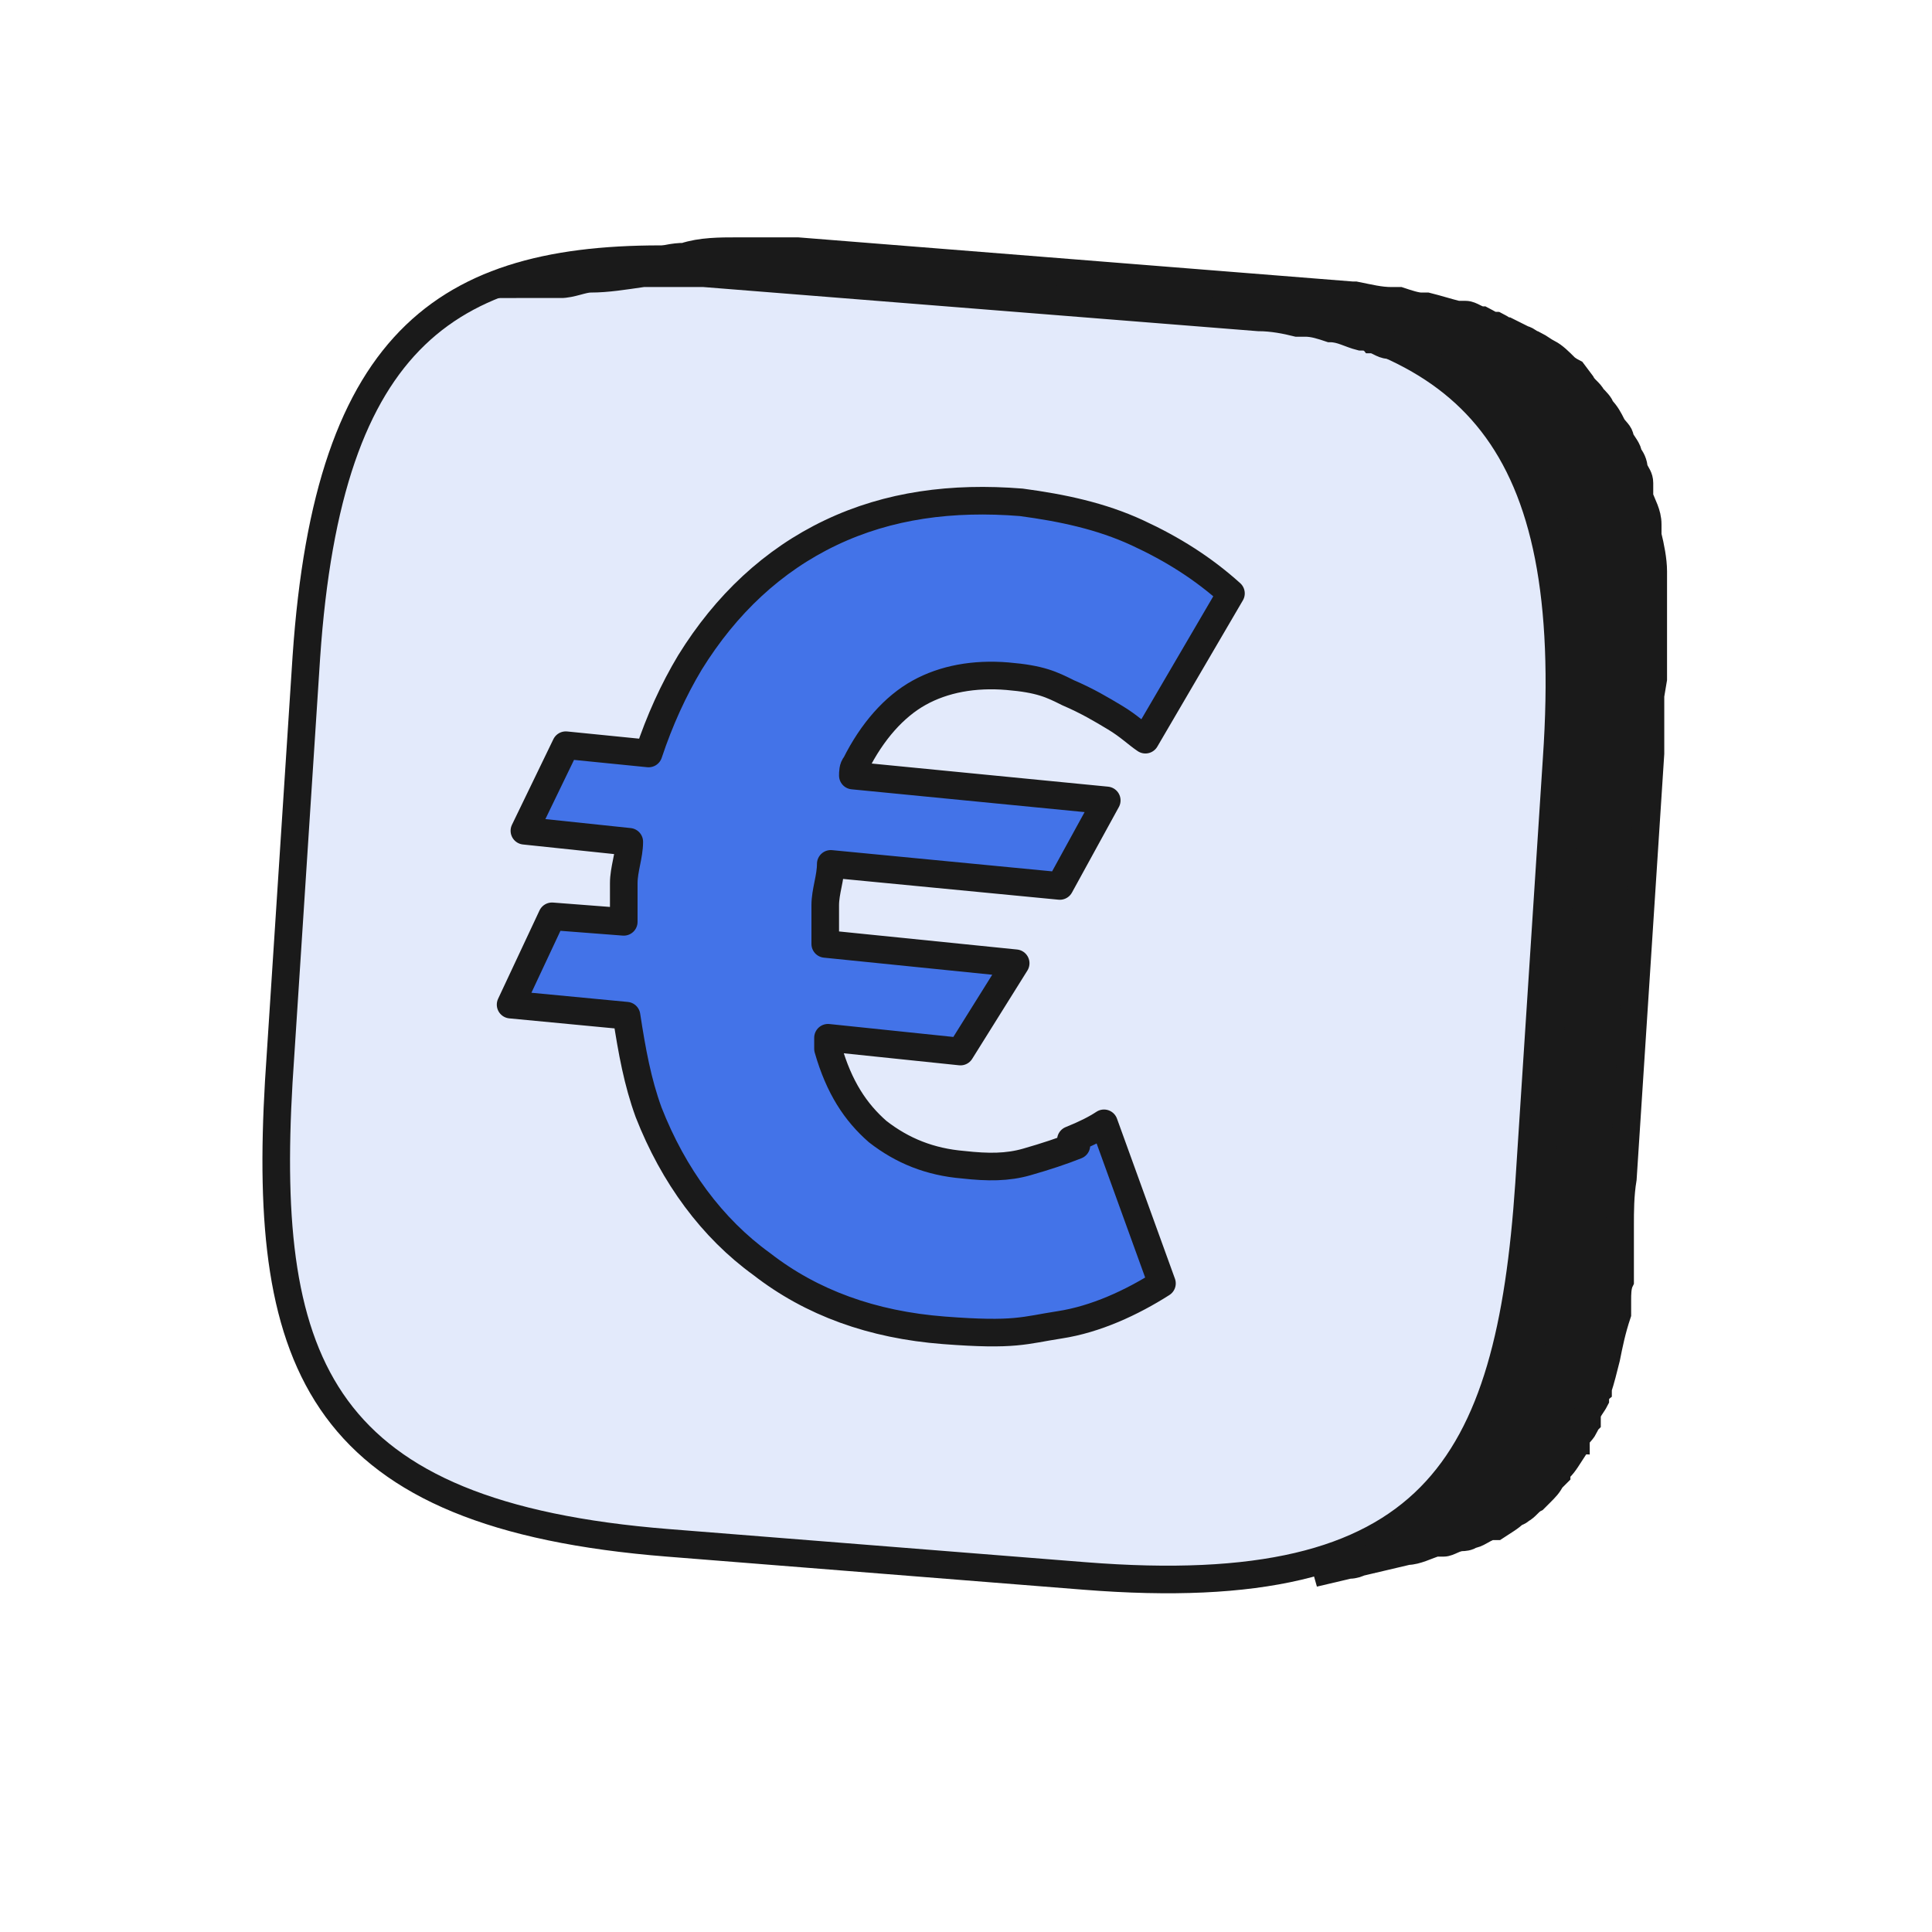
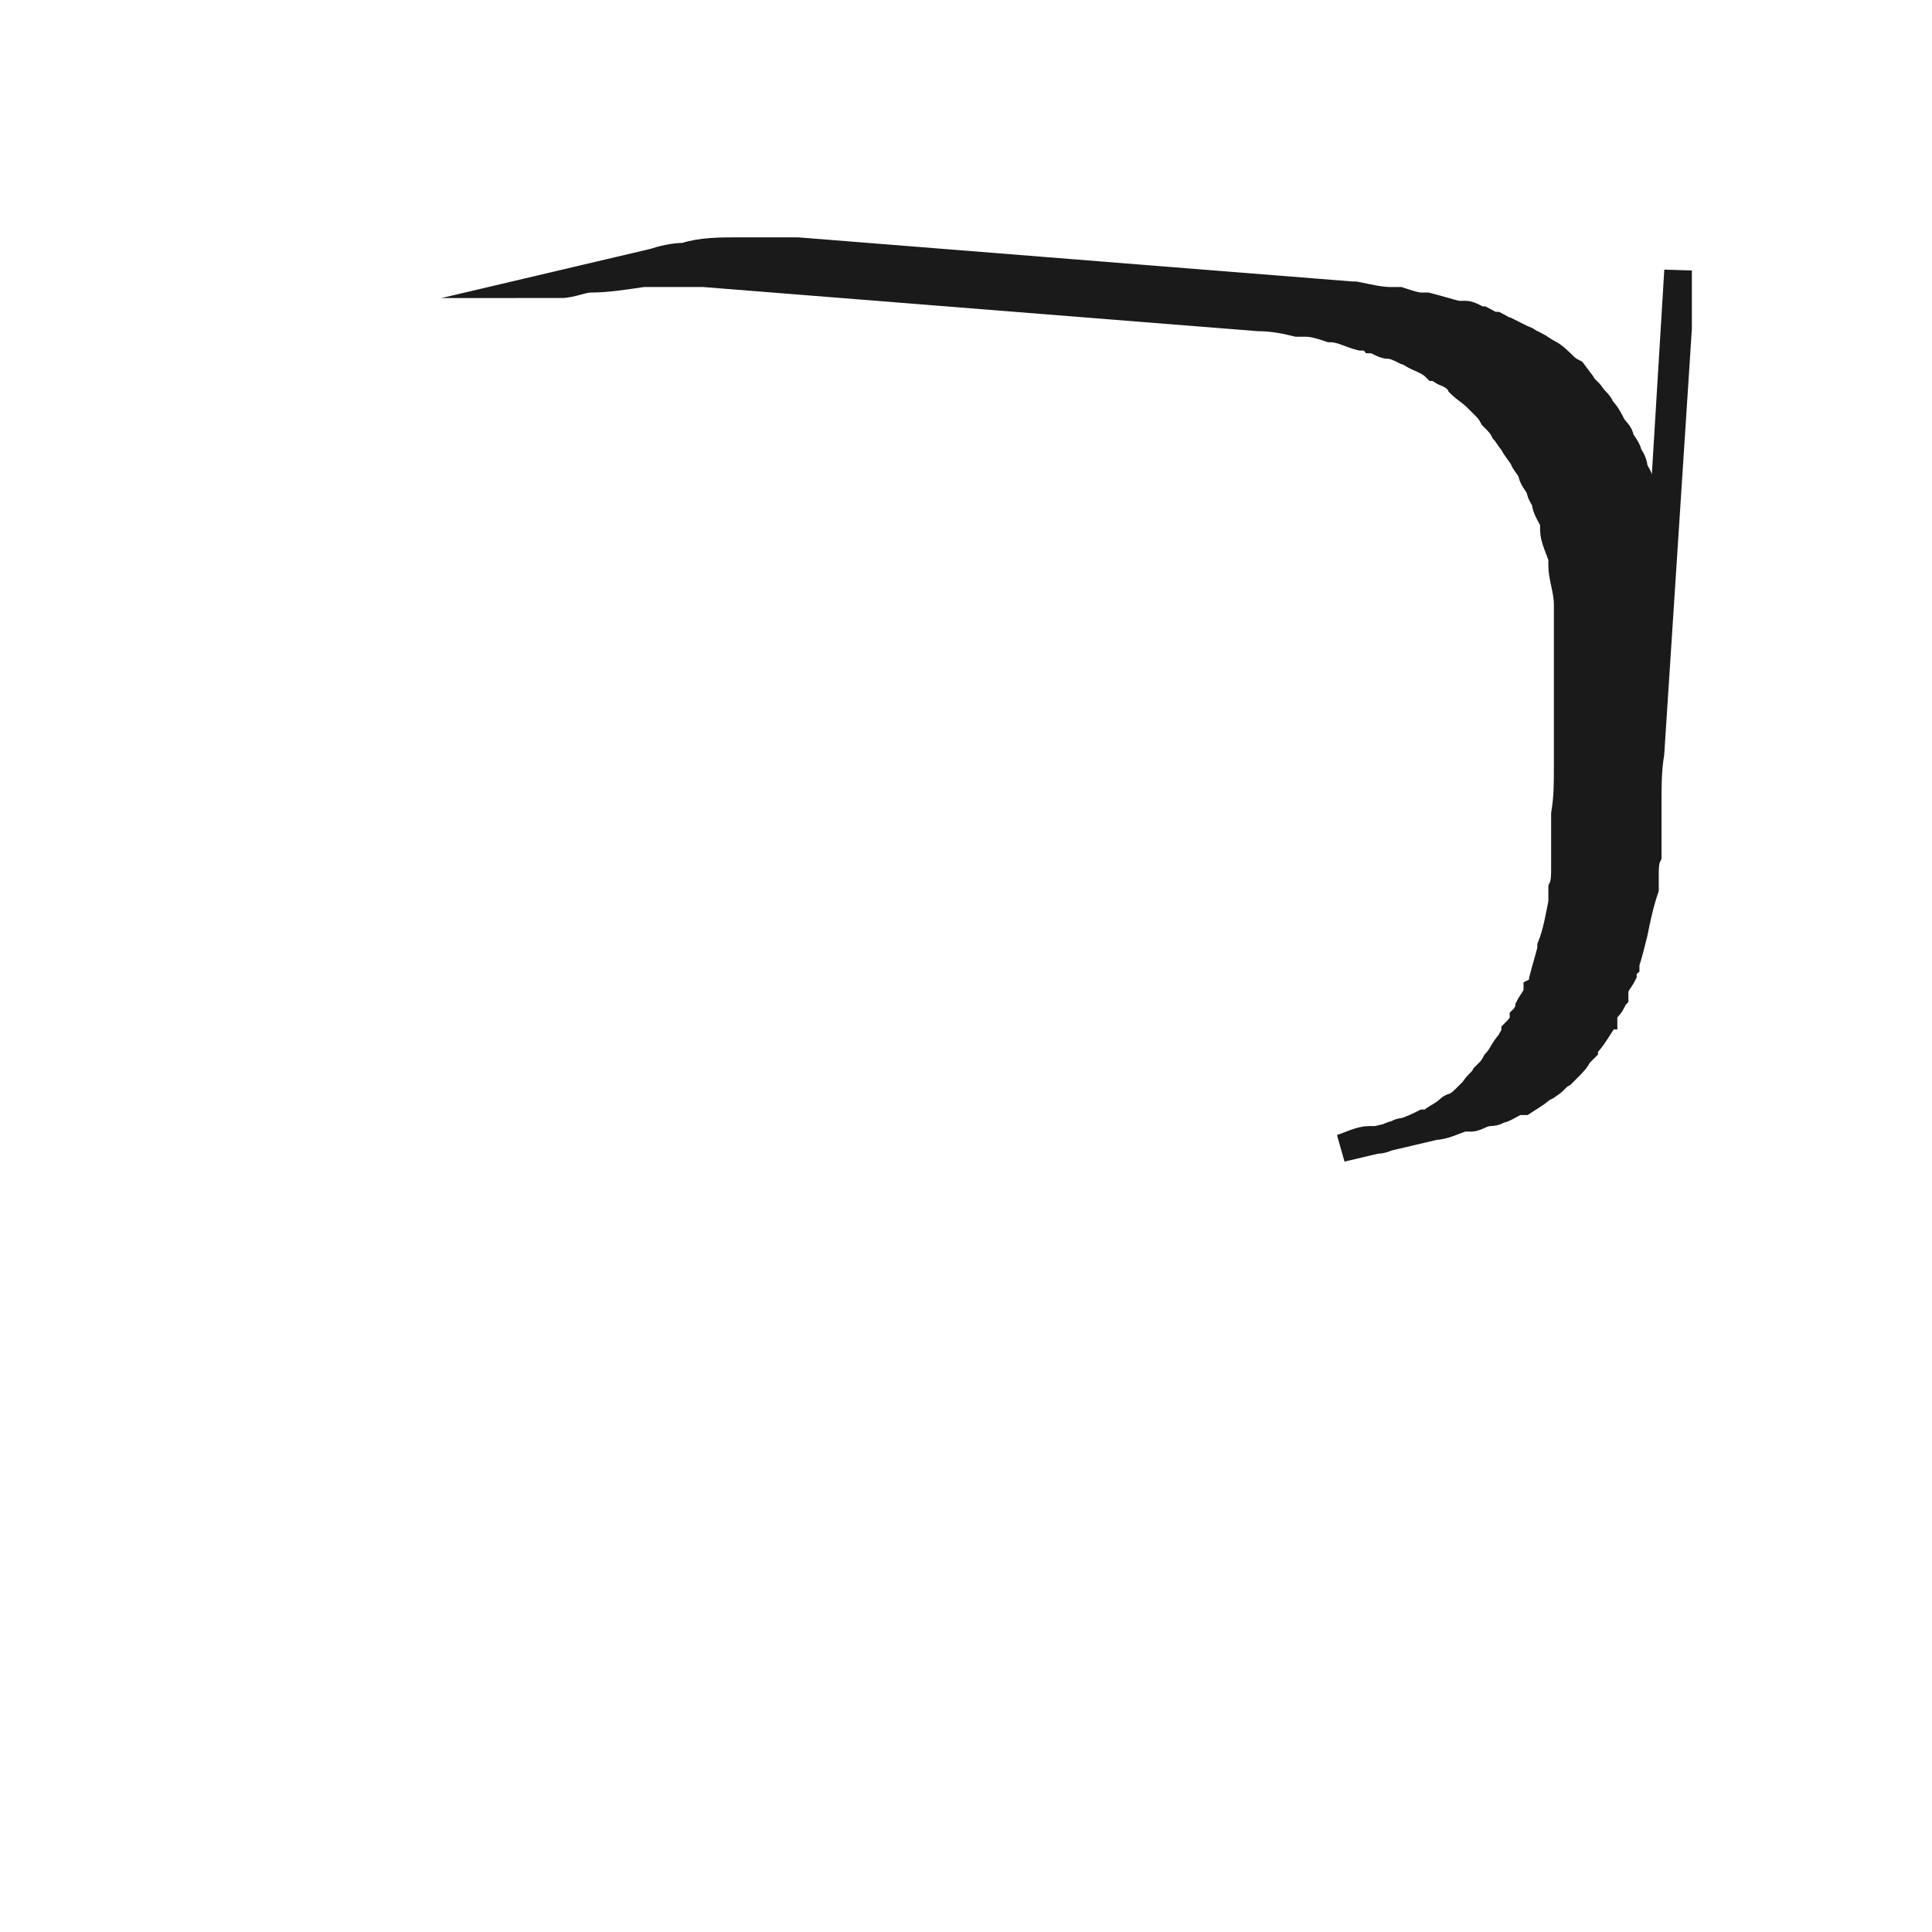
<svg xmlns="http://www.w3.org/2000/svg" id="Calque_3" viewBox="0 0 70 70">
  <defs>
    <style>      .st0 {        fill: #4373e8;        stroke-linecap: round;        stroke-linejoin: round;      }      .st0, .st1, .st2 {        stroke: #1a1a1a;      }      .st3 {        isolation: isolate;      }      .st1 {        fill: #1a1a1a;      }      .st1, .st2 {        stroke-miterlimit: 10;      }      .st2 {        fill: #e3eafb;      }    </style>
  </defs>
  <g class="st3">
-     <path class="st2" d="M44.9,11.1c8.3,1.1,12.3,4.7,11.5,16.4l-1,15.4c-.7,10.3-3.5,15.2-16.1,14.2l-15.1-1.2c-12.6-1-14.7-6.4-14.1-16.7l1-15.4c.8-11.7,5.2-14.6,13.6-14.4l20.1,1.6h0Z" />
-     <path class="st1" d="M59.9,24.6c0-.6,0-1.1,0-1.7,0-.2,0-.3,0-.5,0-.2,0-.5,0-.7,0-.2,0-.4,0-.6,0-.1,0-.2,0-.4,0-.4-.1-.9-.2-1.3,0,0,0,0,0-.1,0,0,0-.2,0-.3,0-.4-.2-.7-.3-1,0-.1,0-.2,0-.3,0,0,0-.2,0-.2,0-.2-.1-.3-.2-.5,0-.2-.1-.4-.2-.5,0-.2-.2-.4-.3-.6,0-.2-.2-.3-.3-.5-.1-.2-.2-.4-.4-.6,0-.1-.2-.3-.3-.4-.1-.2-.3-.3-.4-.5l-.3-.4s0,0,0,0c0,0-.2-.1-.3-.2-.2-.2-.4-.4-.6-.5,0,0,0,0,0,0-.2-.1-.3-.2-.5-.3-.1,0-.3-.2-.4-.2,0,0,0,0,0,0-.2-.1-.4-.2-.6-.3-.1,0-.2-.1-.4-.2,0,0,0,0,0,0-.2,0-.3-.1-.5-.2-.2,0-.4-.2-.6-.2,0,0,0,0,0,0,0,0-.2,0-.3,0-.4-.1-.7-.2-1.1-.3,0,0-.1,0-.2,0-.2,0-.5-.1-.8-.2-.1,0-.2,0-.3,0-.4,0-.8-.1-1.3-.2,0,0,0,0-.1,0l-20.1-1.6c-.6,0-1.2,0-1.8,0h-.2c0,0-.1,0-.2,0-.6,0-1.3,0-1.9.2h0c-.4,0-.8.1-1.1.2l-3.4.8c.4,0,.8-.2,1.1-.2.6,0,1.2-.1,1.9-.2.1,0,.3,0,.4,0,.6,0,1.2,0,1.8,0l20.1,1.6c.5,0,1,.1,1.4.2.1,0,.2,0,.3,0,.3,0,.6.1.9.2.4,0,.7.2,1.1.3.1,0,.3,0,.4.1.2,0,.4.2.6.2.2,0,.4.1.6.2.1,0,.2.1.4.2.2.1.5.2.7.4.1,0,.3.2.4.2.2.1.4.2.5.4.2.2.4.3.6.5.1.1.2.2.3.3.1.1.2.2.3.4.2.2.3.3.4.5.1.1.2.3.3.4.1.2.2.3.4.6,0,.1.2.3.3.5,0,.2.2.4.3.6,0,.2.2.4.2.5,0,.2.2.5.3.7,0,.1,0,.2,0,.3,0,.3.2.7.3,1,0,0,0,.2,0,.3,0,.4.2.9.2,1.4,0,.1,0,.2,0,.4,0,.4,0,.8,0,1.2,0,.2,0,.3,0,.5,0,.5,0,1.1,0,1.7,0,.7,0,1.4,0,2.1l-1,15.4c0,.6,0,1.1-.1,1.7,0,.2,0,.4,0,.6,0,.3,0,.5,0,.8,0,.2,0,.4,0,.6,0,.2,0,.5-.1.7,0,.2,0,.3,0,.5-.1.5-.2,1.1-.4,1.6,0,0,0,0,0,.1-.1.4-.2.7-.3,1.1,0,.1,0,.3-.2.4,0,.2-.2.4-.3.6,0,.1-.1.3-.2.4,0,.2-.2.4-.3.5,0,.1-.1.2-.2.4-.2.2-.3.5-.5.7,0,0-.1.2-.2.3,0,0-.1.1-.2.2-.1.2-.3.3-.4.5,0,0-.1.1-.2.2-.2.2-.3.3-.5.4,0,0-.1,0-.2.1-.2.2-.5.3-.7.5,0,0-.1,0-.2,0-.2.1-.4.2-.7.3,0,0-.2,0-.3.1-.2,0-.4.2-.7.2,0,0-.2,0-.3,0-.3,0-.7.2-1,.3h0l3.4-.8c.3,0,.7-.2,1-.3,0,0,.2,0,.3,0,.2,0,.4-.2.7-.2,0,0,.2,0,.3-.1.2,0,.4-.2.7-.3,0,0,.1,0,.2,0,.3-.2.5-.3.7-.5,0,0,.1,0,.2-.1.2-.1.3-.3.5-.4,0,0,.1-.1.2-.2.2-.2.3-.3.4-.5,0,0,.1-.1.2-.2,0,0,0,0,0,0,0,0,0-.1.1-.2.2-.2.3-.4.5-.7,0,0,0,0,0-.1,0,0,0-.2.1-.2,0-.2.2-.3.3-.5,0,0,0-.1.1-.2,0,0,0-.1,0-.2,0-.2.2-.4.3-.6,0,0,0-.2.1-.3,0,0,0,0,0-.1.1-.3.2-.7.3-1.1,0,0,0,0,0,0h0c.1-.5.2-1,.4-1.6,0,0,0-.1,0-.2,0,0,0-.2,0-.3,0-.2,0-.5.1-.7,0-.2,0-.4,0-.6,0-.3,0-.5,0-.8,0-.1,0-.2,0-.4,0,0,0-.1,0-.2,0-.5,0-1.1.1-1.7l1-15.4c0-.8,0-1.5,0-2.1h0s0,0,0,0Z" />
+     <path class="st1" d="M59.9,24.6c0-.6,0-1.1,0-1.7,0-.2,0-.3,0-.5,0-.2,0-.5,0-.7,0-.2,0-.4,0-.6,0-.1,0-.2,0-.4,0-.4-.1-.9-.2-1.3,0,0,0,0,0-.1,0,0,0-.2,0-.3,0-.4-.2-.7-.3-1,0-.1,0-.2,0-.3,0,0,0-.2,0-.2,0-.2-.1-.3-.2-.5,0-.2-.1-.4-.2-.5,0-.2-.2-.4-.3-.6,0-.2-.2-.3-.3-.5-.1-.2-.2-.4-.4-.6,0-.1-.2-.3-.3-.4-.1-.2-.3-.3-.4-.5l-.3-.4s0,0,0,0c0,0-.2-.1-.3-.2-.2-.2-.4-.4-.6-.5,0,0,0,0,0,0-.2-.1-.3-.2-.5-.3-.1,0-.3-.2-.4-.2,0,0,0,0,0,0-.2-.1-.4-.2-.6-.3-.1,0-.2-.1-.4-.2,0,0,0,0,0,0-.2,0-.3-.1-.5-.2-.2,0-.4-.2-.6-.2,0,0,0,0,0,0,0,0-.2,0-.3,0-.4-.1-.7-.2-1.1-.3,0,0-.1,0-.2,0-.2,0-.5-.1-.8-.2-.1,0-.2,0-.3,0-.4,0-.8-.1-1.3-.2,0,0,0,0-.1,0l-20.1-1.6c-.6,0-1.2,0-1.8,0h-.2c0,0-.1,0-.2,0-.6,0-1.3,0-1.9.2h0c-.4,0-.8.1-1.1.2l-3.4.8c.4,0,.8-.2,1.1-.2.6,0,1.2-.1,1.9-.2.1,0,.3,0,.4,0,.6,0,1.2,0,1.8,0l20.1,1.6c.5,0,1,.1,1.4.2.1,0,.2,0,.3,0,.3,0,.6.1.9.2.4,0,.7.2,1.1.3.1,0,.3,0,.4.1.2,0,.4.2.6.2.2,0,.4.1.6.2.1,0,.2.1.4.2.2.1.5.2.7.4.1,0,.3.2.4.2.2.1.4.2.5.4.2.2.4.3.6.5.1.1.2.2.3.3.1.1.2.2.3.4.2.2.3.3.4.5.1.1.2.3.3.4.1.2.2.3.4.6,0,.1.2.3.3.5,0,.2.2.4.3.6,0,.2.2.4.2.5,0,.2.2.5.3.7,0,.1,0,.2,0,.3,0,.3.2.7.3,1,0,0,0,.2,0,.3,0,.4.2.9.2,1.4,0,.1,0,.2,0,.4,0,.4,0,.8,0,1.2,0,.2,0,.3,0,.5,0,.5,0,1.1,0,1.7,0,.7,0,1.4,0,2.1c0,.6,0,1.1-.1,1.7,0,.2,0,.4,0,.6,0,.3,0,.5,0,.8,0,.2,0,.4,0,.6,0,.2,0,.5-.1.7,0,.2,0,.3,0,.5-.1.5-.2,1.1-.4,1.6,0,0,0,0,0,.1-.1.4-.2.7-.3,1.1,0,.1,0,.3-.2.4,0,.2-.2.4-.3.6,0,.1-.1.3-.2.4,0,.2-.2.4-.3.5,0,.1-.1.2-.2.4-.2.2-.3.5-.5.7,0,0-.1.2-.2.3,0,0-.1.1-.2.2-.1.2-.3.3-.4.5,0,0-.1.1-.2.2-.2.2-.3.3-.5.4,0,0-.1,0-.2.1-.2.2-.5.3-.7.5,0,0-.1,0-.2,0-.2.1-.4.2-.7.3,0,0-.2,0-.3.1-.2,0-.4.2-.7.2,0,0-.2,0-.3,0-.3,0-.7.2-1,.3h0l3.4-.8c.3,0,.7-.2,1-.3,0,0,.2,0,.3,0,.2,0,.4-.2.7-.2,0,0,.2,0,.3-.1.2,0,.4-.2.7-.3,0,0,.1,0,.2,0,.3-.2.5-.3.7-.5,0,0,.1,0,.2-.1.2-.1.3-.3.5-.4,0,0,.1-.1.2-.2.2-.2.3-.3.4-.5,0,0,.1-.1.2-.2,0,0,0,0,0,0,0,0,0-.1.1-.2.2-.2.3-.4.5-.7,0,0,0,0,0-.1,0,0,0-.2.1-.2,0-.2.2-.3.3-.5,0,0,0-.1.1-.2,0,0,0-.1,0-.2,0-.2.2-.4.3-.6,0,0,0-.2.1-.3,0,0,0,0,0-.1.1-.3.2-.7.3-1.1,0,0,0,0,0,0h0c.1-.5.2-1,.4-1.6,0,0,0-.1,0-.2,0,0,0-.2,0-.3,0-.2,0-.5.1-.7,0-.2,0-.4,0-.6,0-.3,0-.5,0-.8,0-.1,0-.2,0-.4,0,0,0-.1,0-.2,0-.5,0-1.1.1-1.7l1-15.4c0-.8,0-1.5,0-2.1h0s0,0,0,0Z" />
  </g>
-   <path class="st0" d="M39,41.5c-.5.2-1.1.4-1.8.6s-1.4.2-2.3.1c-1.2-.1-2.2-.5-3.1-1.2-.8-.7-1.4-1.6-1.8-3,0-.1,0-.3,0-.4l4.8.5,2-3.2-6.9-.7c0-.5,0-.9,0-1.4s.2-1,.2-1.5l8.3.8,1.7-3.1-9.2-.9c0-.1,0-.3.1-.4.6-1.2,1.4-2.1,2.3-2.6.9-.5,2-.7,3.2-.6s1.6.3,2.2.6c.7.3,1.2.6,1.7.9.5.3.8.6,1.1.8l3.1-5.3c-1-.9-2.1-1.6-3.4-2.2-1.3-.6-2.7-.9-4.2-1.1-2.5-.2-4.8.1-6.9,1.1-2.1,1-3.8,2.6-5.1,4.7-.6,1-1.1,2.1-1.5,3.3l-3-.3-1.5,3.1,3.8.4c0,.5-.2,1-.2,1.5s0,.9,0,1.4l-2.6-.2-1.5,3.2,4.2.4c.2,1.3.4,2.4.8,3.5.9,2.3,2.3,4.2,4.1,5.5,1.8,1.4,4,2.2,6.6,2.4s2.9,0,4.2-.2,2.6-.8,3.7-1.5l-2.1-5.8c-.3.2-.7.4-1.2.6Z" />
</svg>